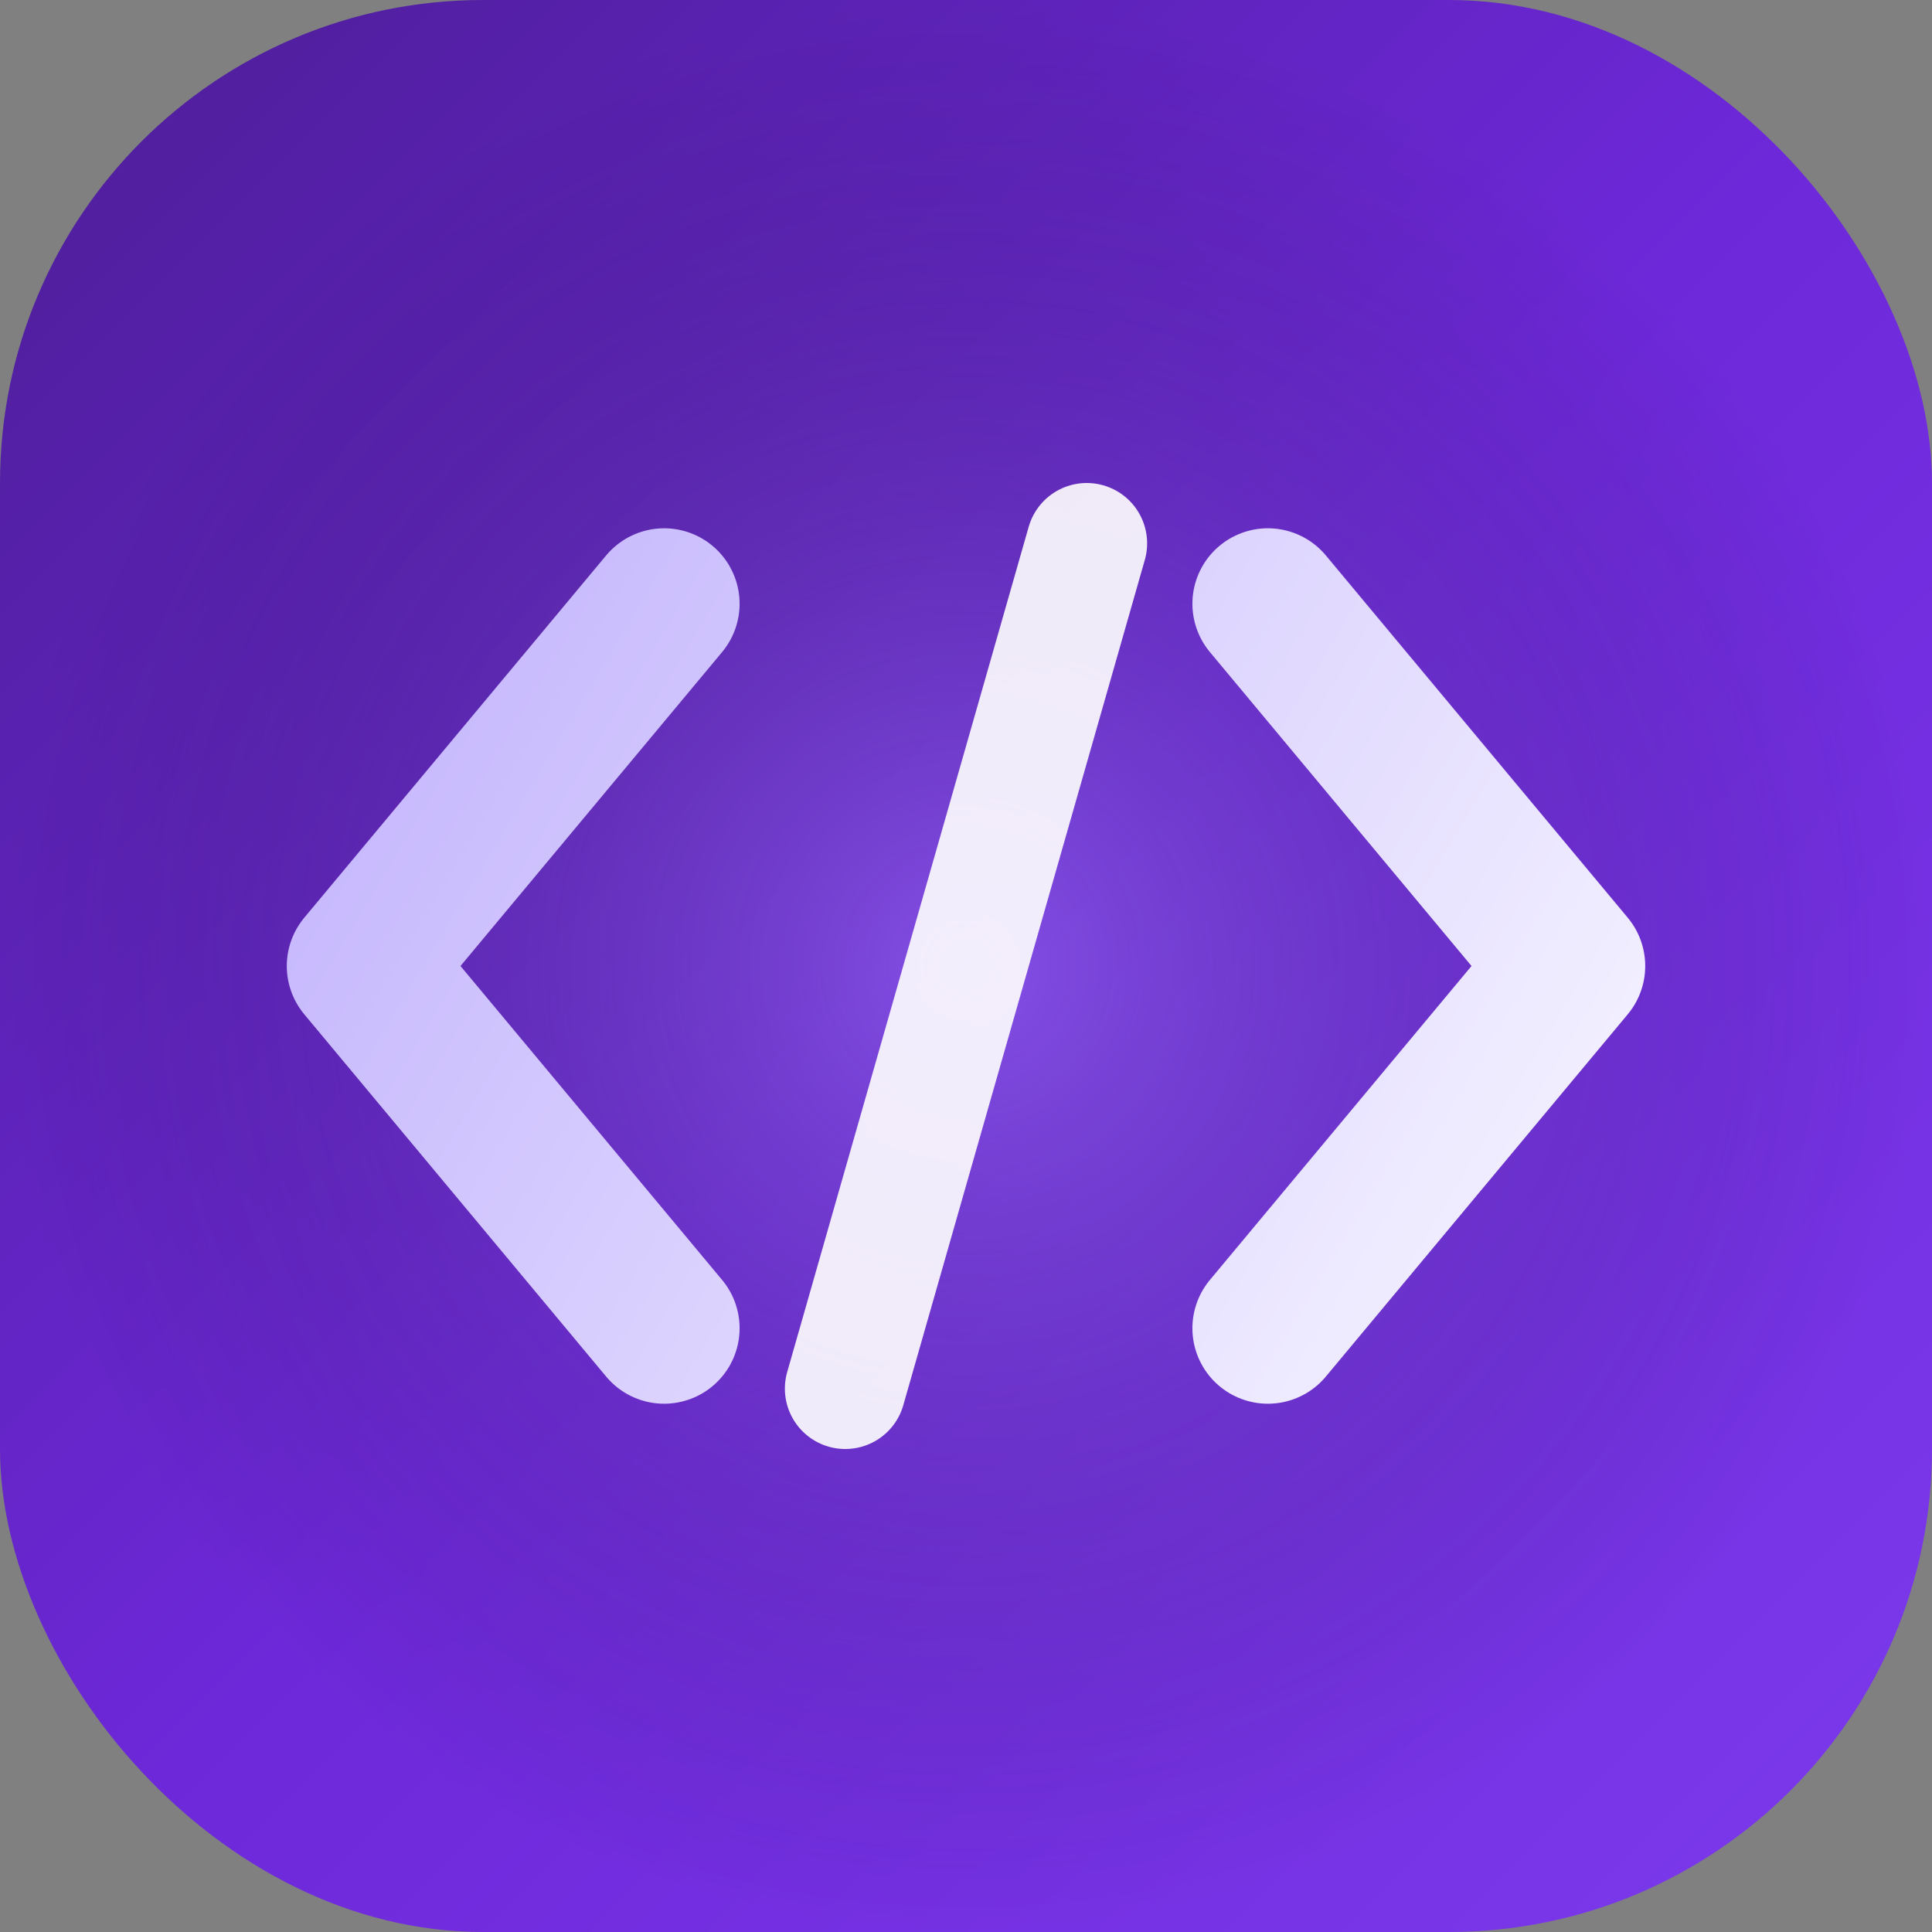
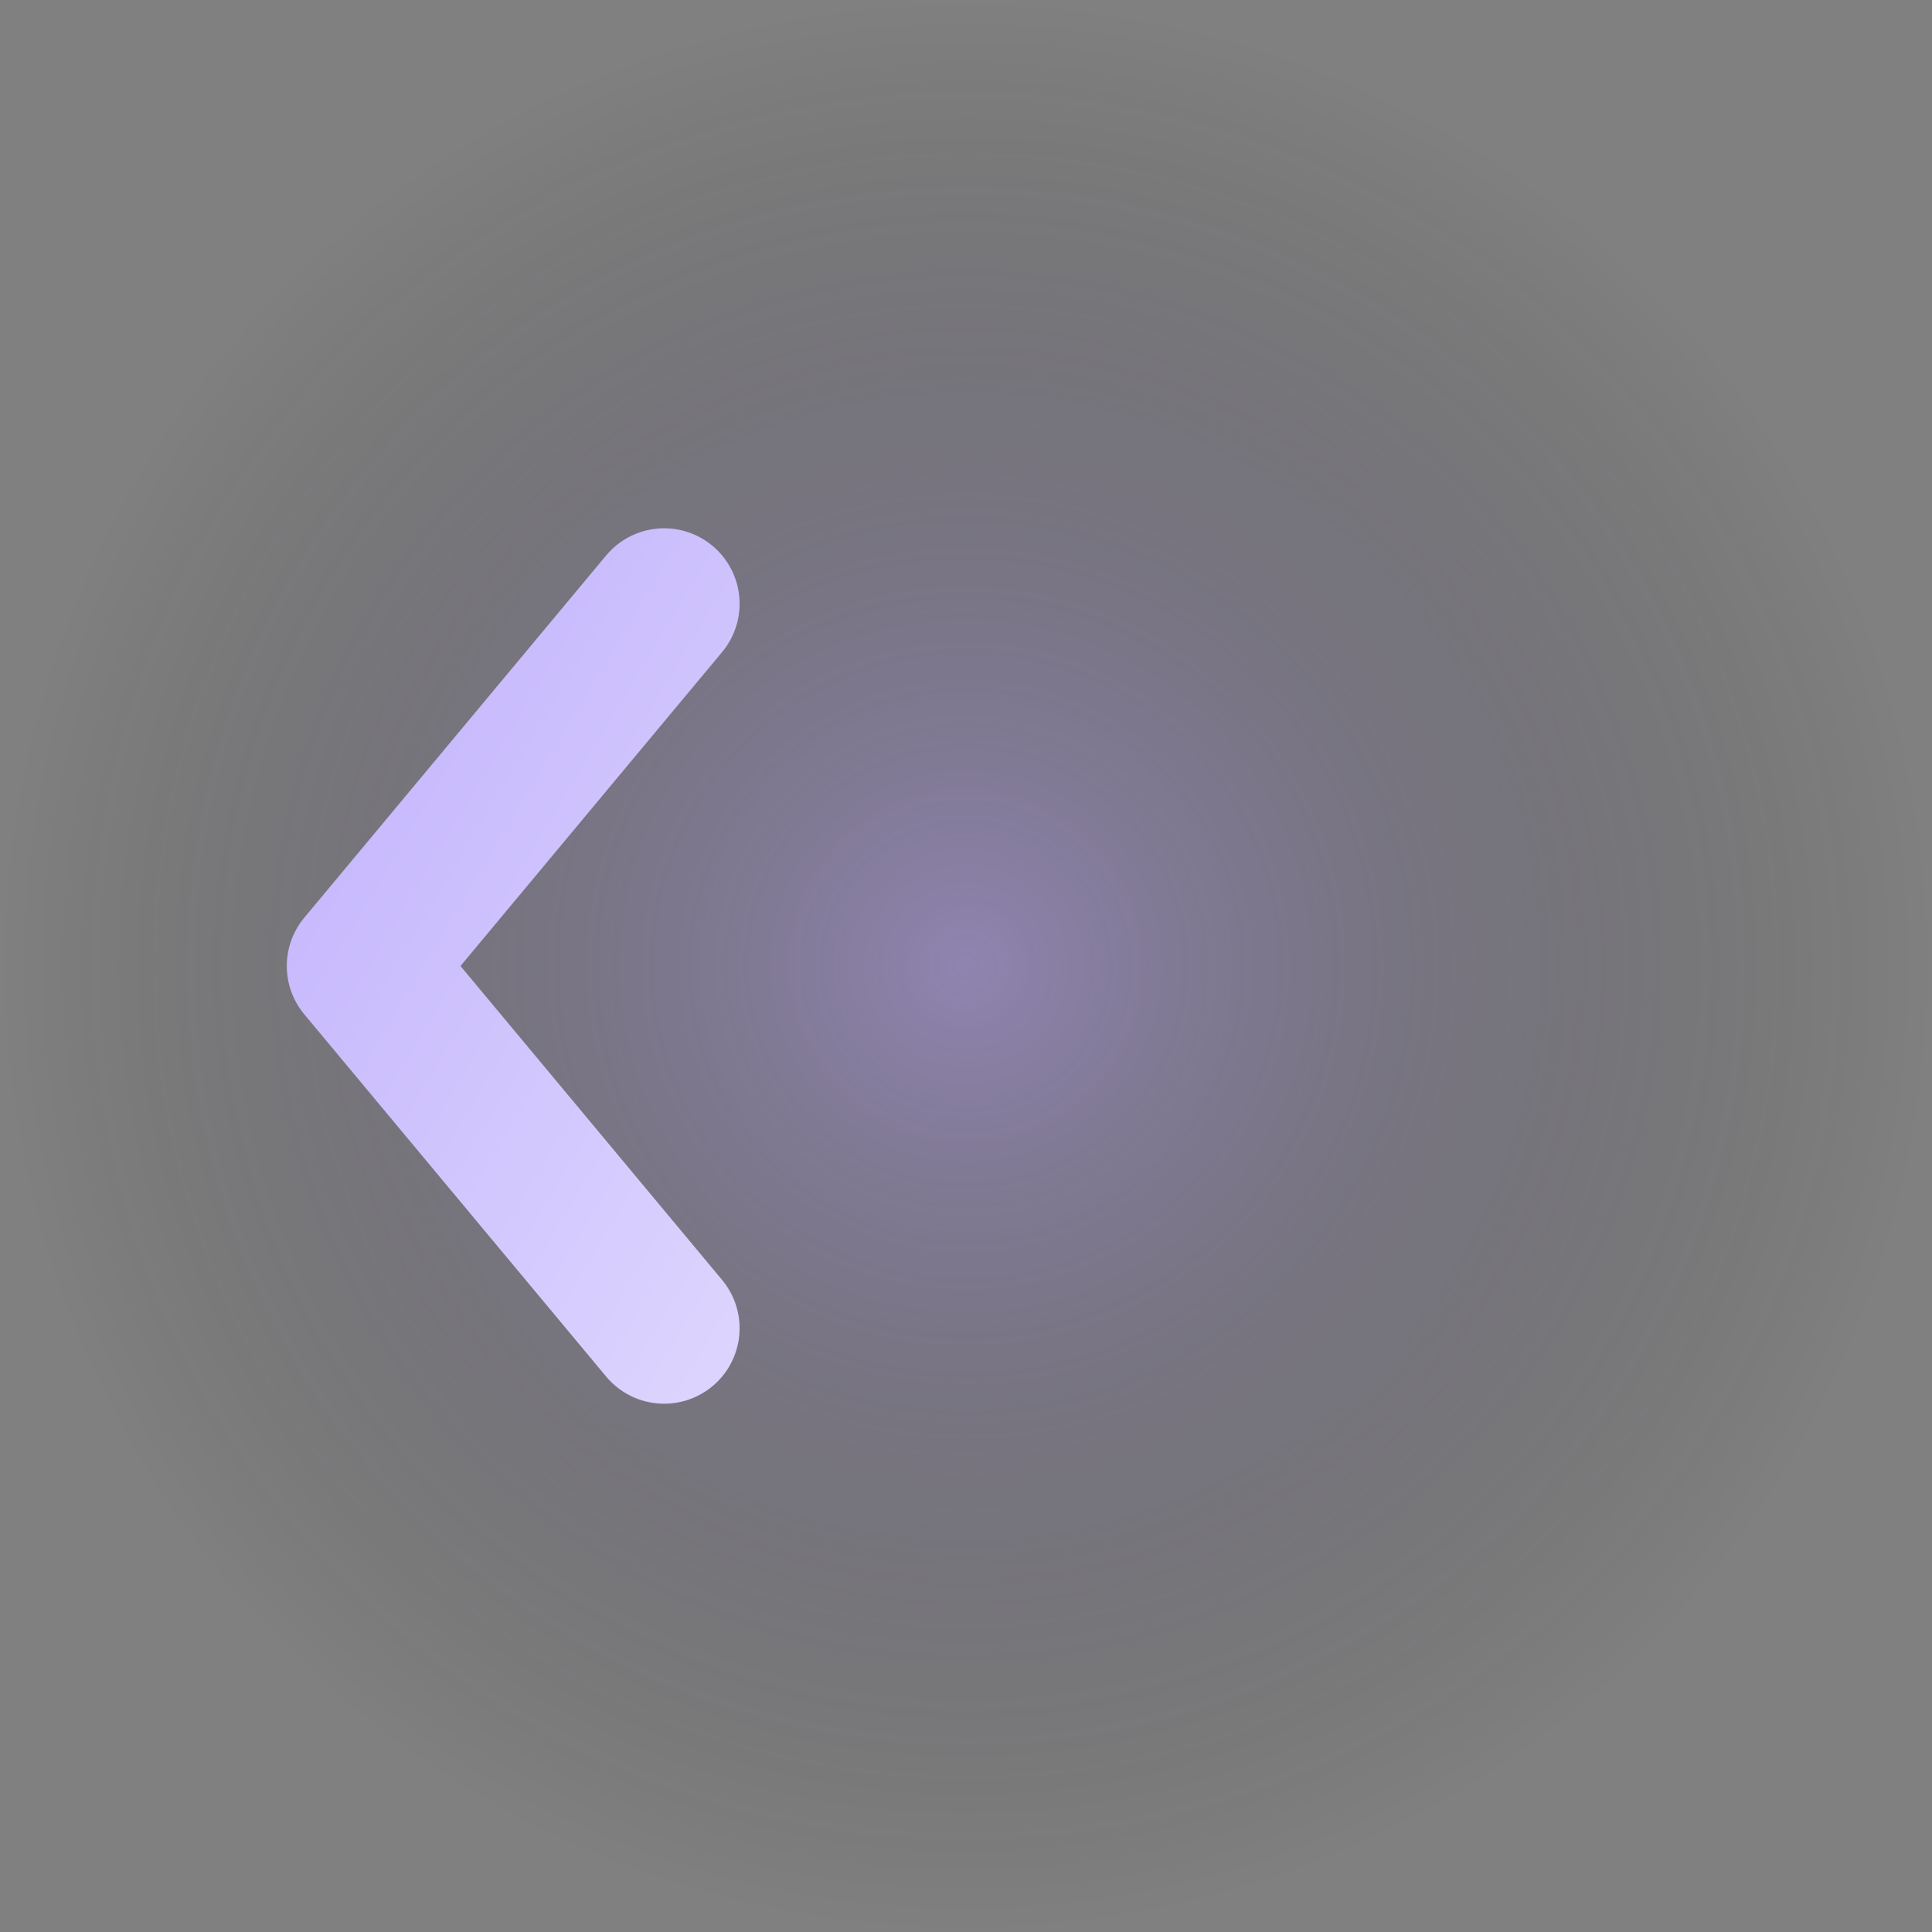
<svg xmlns="http://www.w3.org/2000/svg" width="32" height="32" viewBox="0 0 32 32" fill="none">
  <rect x="0" y="0" width="32" height="32" fill="#808080" stroke="none" />
-   <rect width="32" height="32" rx="8" fill="url(#bg-gradient)" />
  <rect width="32" height="32" rx="8" fill="url(#glow)" opacity="0.4" />
  <path d="M11 10L6 16L11 22" stroke="url(#code-gradient)" stroke-width="2.5" stroke-linecap="round" stroke-linejoin="round" />
-   <path d="M21 10L26 16L21 22" stroke="url(#code-gradient)" stroke-width="2.5" stroke-linecap="round" stroke-linejoin="round" />
-   <path d="M18 9L14 23" stroke="white" stroke-width="2" stroke-linecap="round" opacity="0.9" />
  <defs>
    <linearGradient id="bg-gradient" x1="0" y1="0" x2="32" y2="32" gradientUnits="userSpaceOnUse">
      <stop offset="0%" stop-color="#4c1d95" />
      <stop offset="50%" stop-color="#6d28d9" />
      <stop offset="100%" stop-color="#7c3aed" />
    </linearGradient>
    <radialGradient id="glow" cx="16" cy="16" r="16" gradientUnits="userSpaceOnUse">
      <stop offset="0%" stop-color="#a78bfa" />
      <stop offset="100%" stop-color="transparent" />
    </radialGradient>
    <linearGradient id="code-gradient" x1="6" y1="10" x2="26" y2="22" gradientUnits="userSpaceOnUse">
      <stop offset="0%" stop-color="#c4b5fd" />
      <stop offset="100%" stop-color="#f5f3ff" />
    </linearGradient>
  </defs>
</svg>